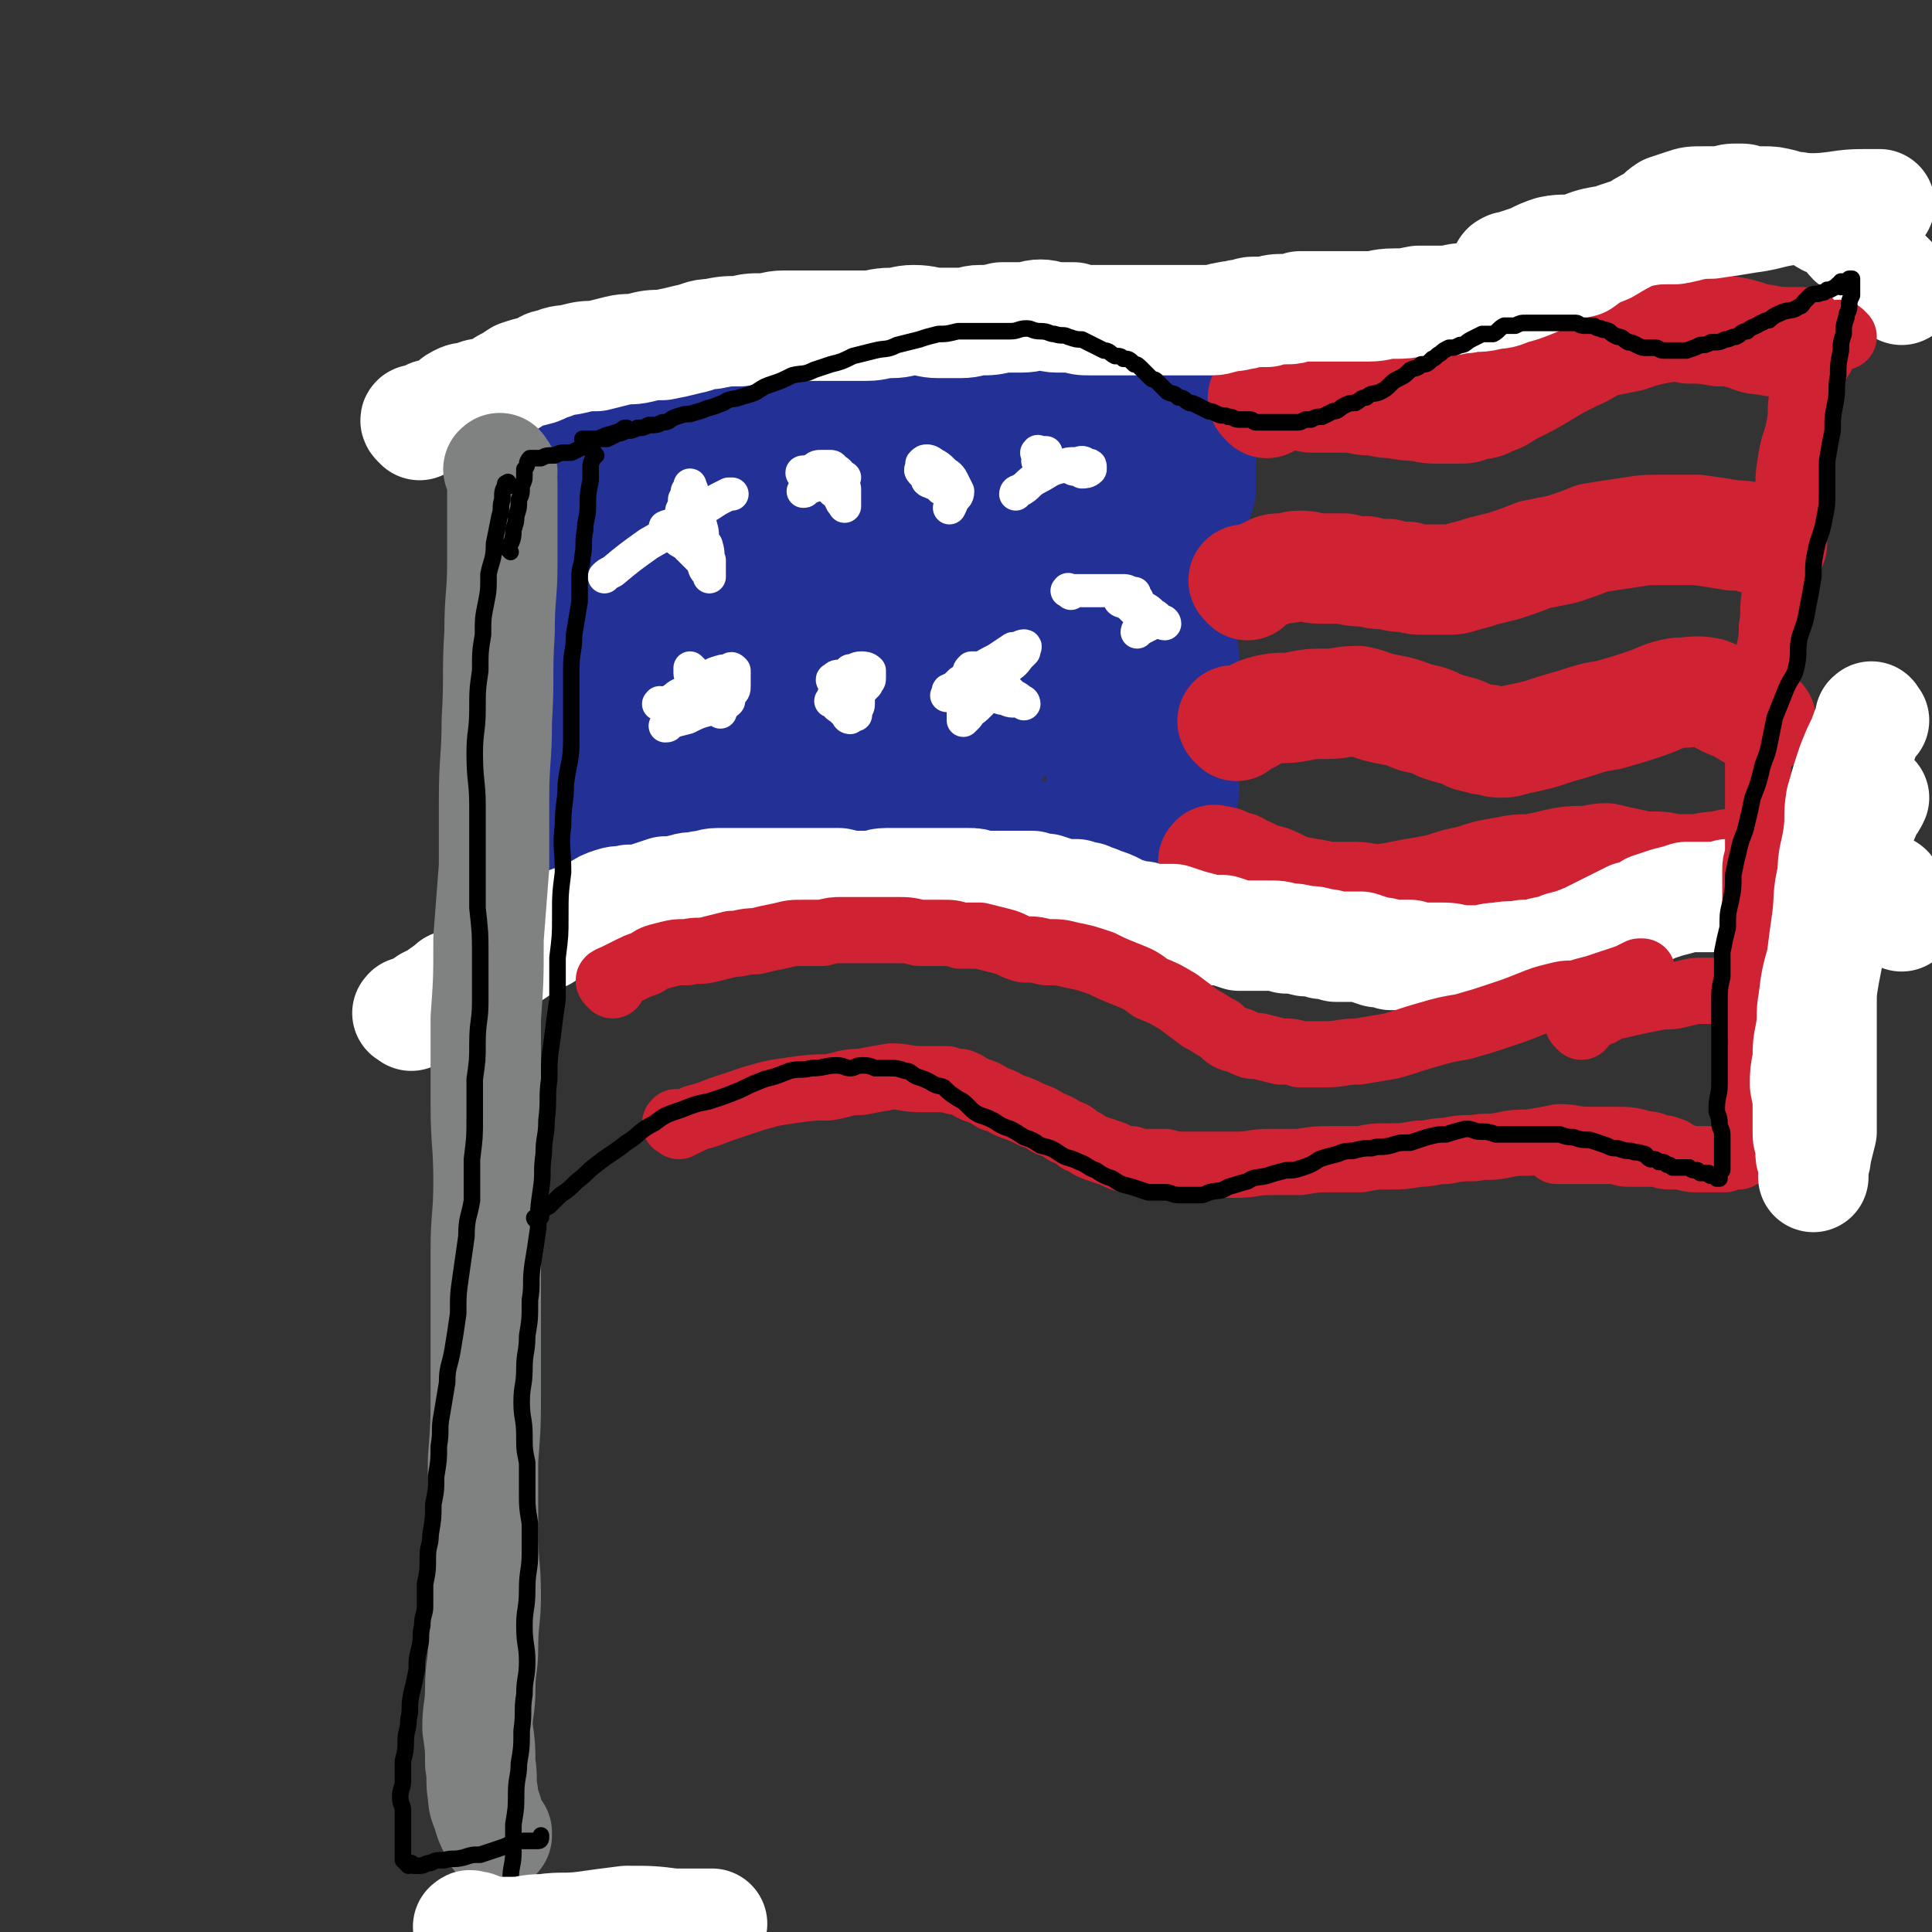
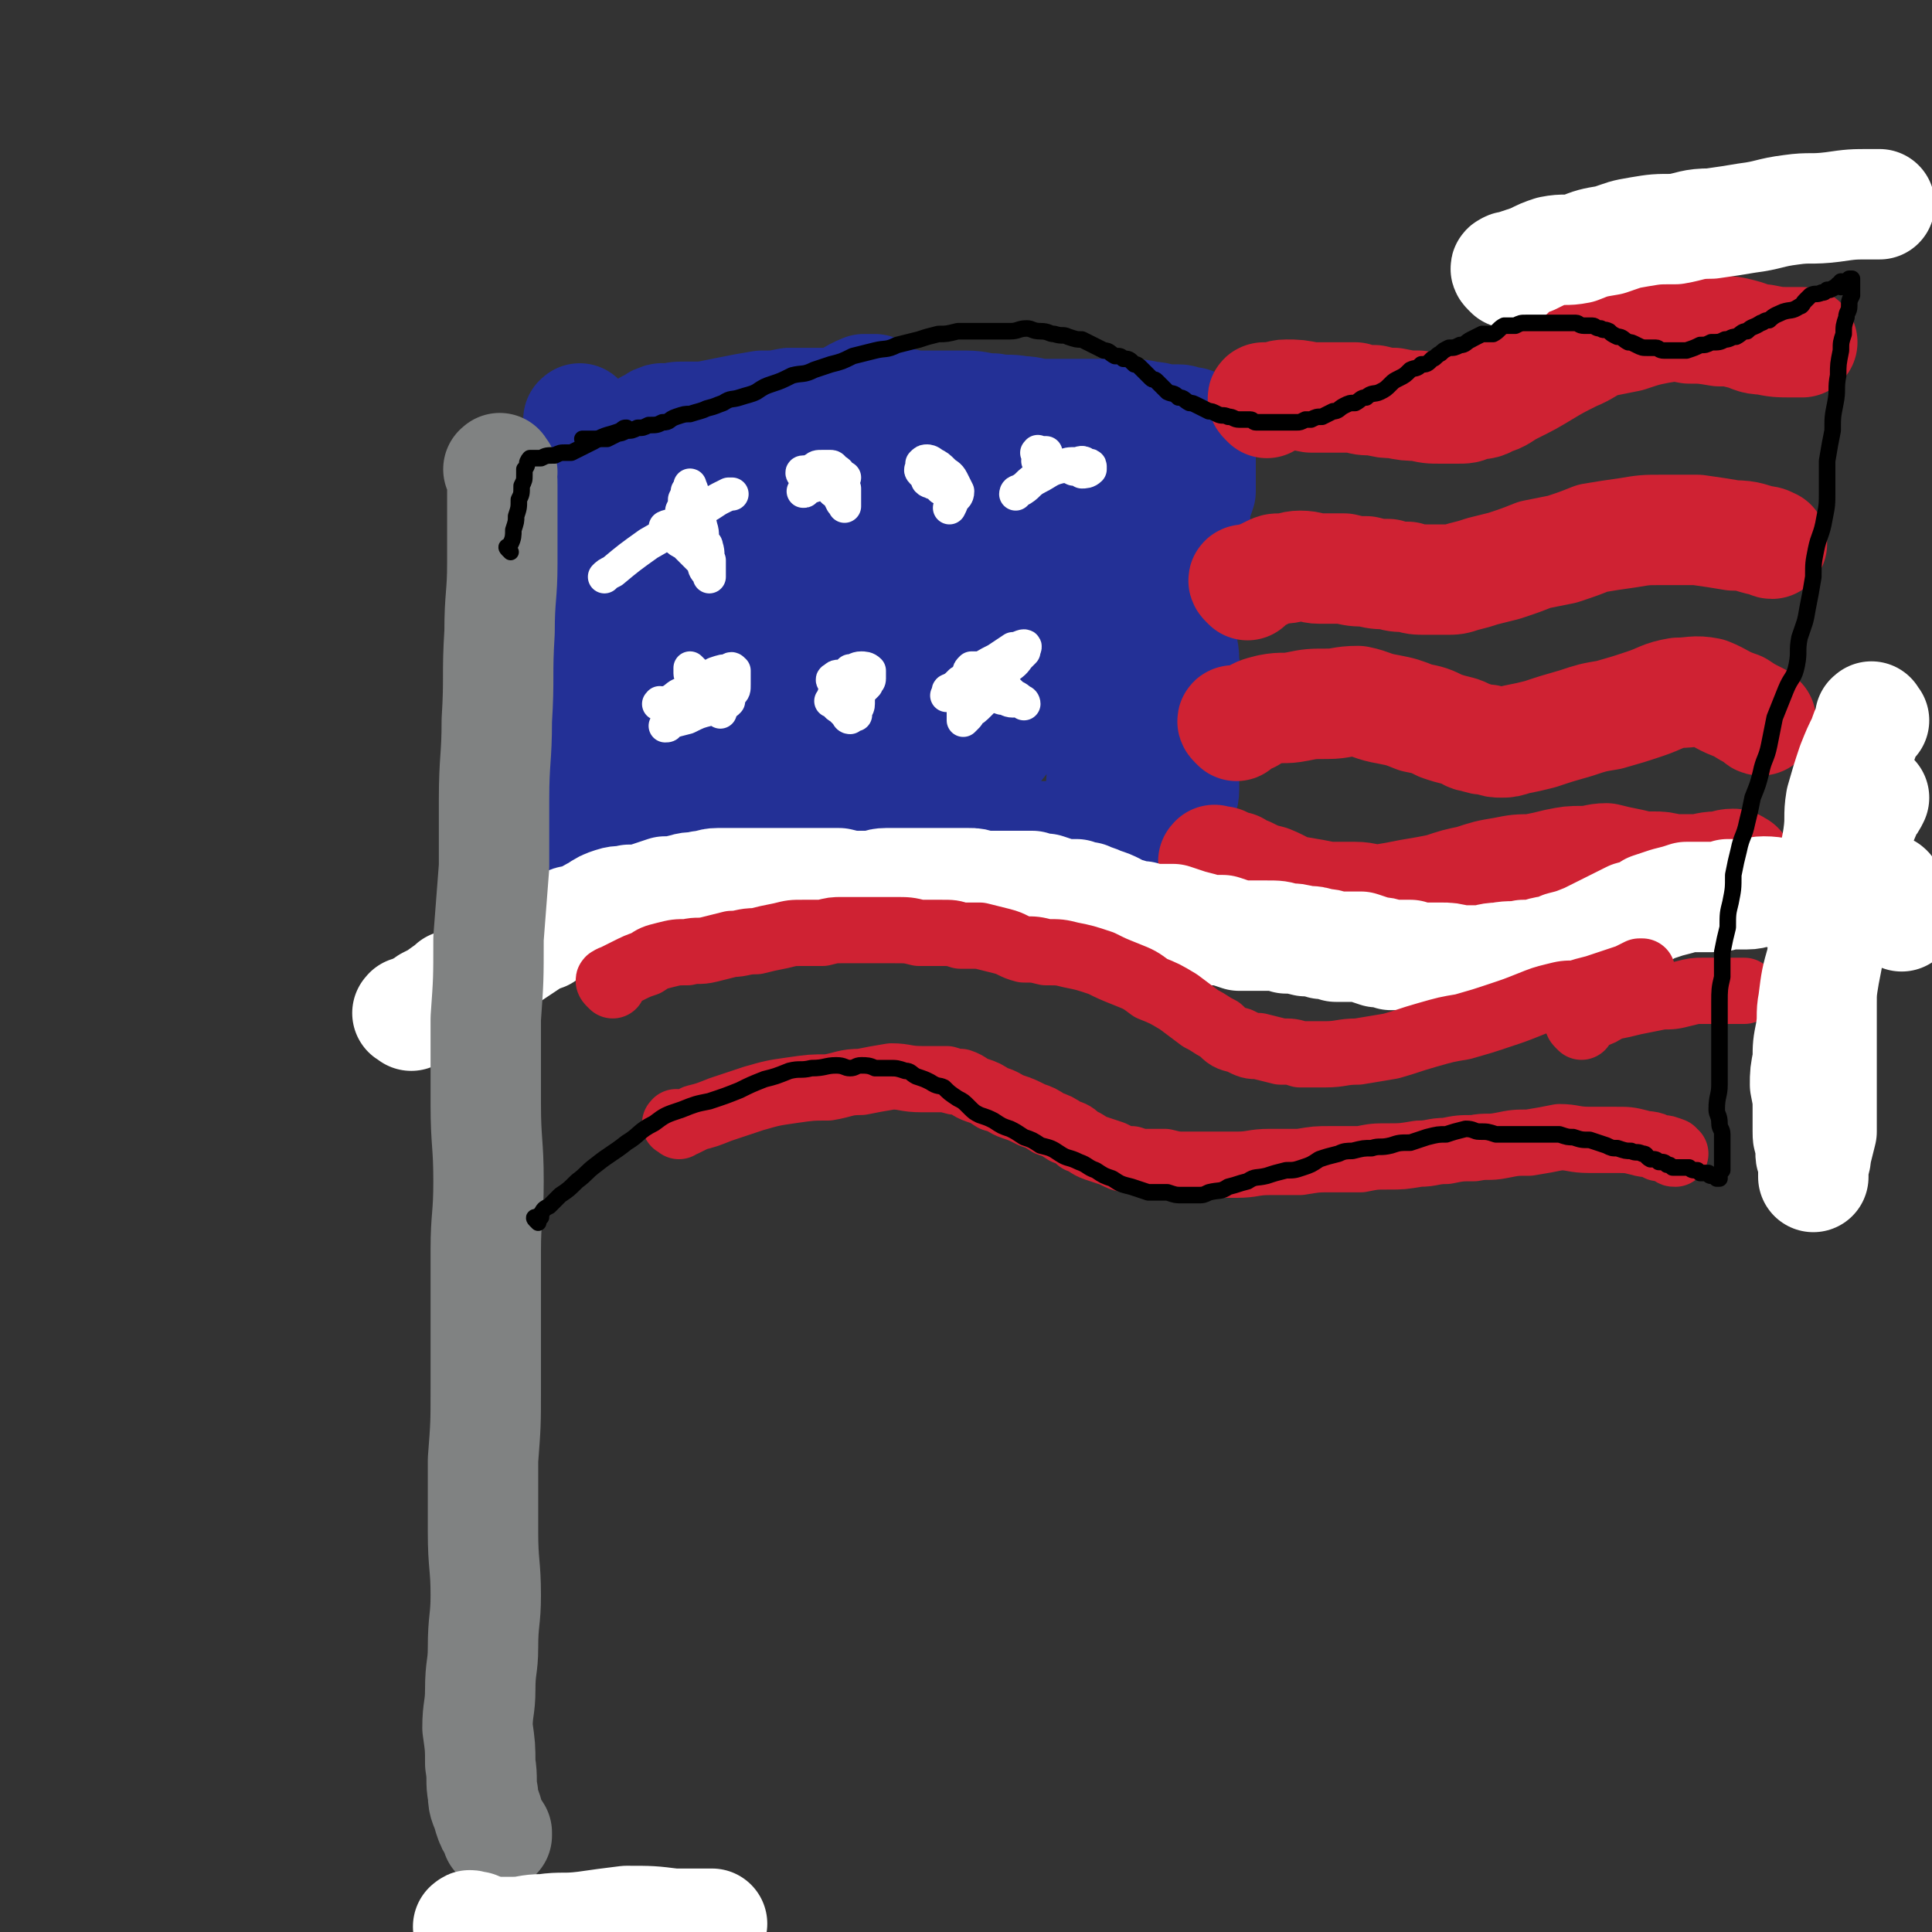
<svg xmlns="http://www.w3.org/2000/svg" viewBox="0 0 700 700" version="1.1">
  <rect x="0" y="0" width="700" height="700" fill="#333333" stroke="none" />
  <g fill="none" stroke="rgb(35,48,150)" stroke-width="40" stroke-linecap="round" stroke-linejoin="round">
    <path d="M211,153c-1,-1 -1,-2 -1,-1 -1,0 0,0 0,1 0,1 0,1 0,1 0,2 0,2 0,4 0,4 0,4 0,8 0,4 0,4 0,8 0,5 0,5 0,9 0,5 0,5 0,9 0,5 0,5 0,9 0,5 0,5 0,9 1,4 1,4 1,9 0,5 0,5 0,10 1,5 1,5 1,10 0,3 0,3 0,7 0,3 0,3 0,7 0,3 0,3 0,6 0,3 0,3 0,5 0,3 0,3 0,6 0,2 0,2 0,4 0,2 0,2 1,4 0,2 0,2 0,4 0,1 0,1 0,3 0,1 0,1 0,3 0,2 0,2 0,3 0,1 0,1 0,3 0,1 0,1 0,2 0,1 0,1 0,2 0,0 0,0 0,1 0,0 0,0 0,1 0,0 0,0 0,1 0,0 0,0 0,1 0,0 0,0 1,0 0,0 0,0 0,0 1,0 1,0 2,0 0,0 0,0 1,0 1,0 1,0 2,0 2,0 2,0 4,0 3,0 3,0 7,0 3,0 3,0 6,0 4,0 4,0 7,0 4,0 4,0 7,0 4,0 4,0 9,1 3,0 3,0 7,0 3,0 3,0 7,0 3,0 3,0 5,0 3,0 3,0 5,0 3,0 3,-1 5,-1 2,0 2,0 4,0 2,0 2,0 4,0 1,0 1,0 3,0 1,0 1,0 3,0 2,0 2,0 4,0 1,0 1,0 3,0 1,0 1,0 3,0 1,0 1,0 3,0 2,0 2,0 4,0 3,0 3,0 5,0 3,0 3,0 6,0 3,0 3,0 6,0 4,1 4,1 7,1 3,0 3,0 7,0 3,0 3,0 5,0 3,0 3,0 6,0 2,0 2,0 4,0 2,0 2,0 5,0 2,0 2,0 5,0 3,0 3,0 5,0 3,0 3,0 5,0 3,0 3,0 5,0 3,0 3,0 5,0 2,0 2,-1 4,-1 1,0 1,0 3,0 2,0 2,0 4,0 1,0 2,0 3,0 2,0 2,-1 3,-1 1,0 1,0 3,0 1,0 1,0 2,0 1,0 1,0 2,0 2,0 2,0 3,0 0,0 0,0 1,0 0,0 0,-1 0,-1 1,0 1,0 2,0 0,0 0,-1 1,-1 0,-1 0,0 1,-1 0,-1 0,-1 0,-1 0,-1 0,-1 0,-2 1,-2 1,-2 1,-4 0,-2 1,-2 1,-5 0,-2 0,-2 0,-4 0,-2 0,-2 0,-5 0,-2 0,-2 0,-5 0,-2 0,-2 0,-5 0,-2 0,-2 0,-5 0,-4 0,-4 0,-7 0,-4 1,-4 1,-8 0,-4 -1,-4 -1,-8 0,-4 -1,-4 -1,-8 1,-4 1,-4 1,-7 1,-4 1,-4 1,-7 1,-4 1,-4 1,-7 0,-3 0,-3 1,-7 0,-3 0,-3 0,-7 0,-3 1,-3 1,-6 0,-4 0,-4 0,-7 1,-2 1,-2 2,-5 0,-3 0,-3 0,-5 0,-2 0,-2 0,-4 0,-2 0,-2 0,-4 0,-1 0,-1 0,-3 0,-1 0,-1 0,-2 0,0 0,0 0,-1 0,-1 0,-1 0,-2 0,-1 0,-1 0,-1 0,-1 0,-1 0,-1 0,0 -1,0 -1,0 -1,0 -1,-1 -1,-1 -1,-1 -1,-1 -1,-1 -1,0 -1,0 -2,0 -1,0 -1,-1 -3,-1 -1,0 -1,0 -3,0 -4,0 -4,-1 -7,-1 -5,-1 -5,-1 -10,-1 -4,0 -4,0 -9,0 -5,0 -5,0 -9,0 -5,0 -5,0 -10,0 -5,0 -5,-1 -9,-1 -5,-1 -5,0 -10,-1 -5,0 -5,-1 -10,-1 -4,0 -4,0 -8,0 -4,0 -4,0 -8,0 -5,0 -5,-1 -9,-1 -5,0 -5,0 -10,0 -5,0 -5,0 -10,0 -5,0 -5,0 -10,0 -5,0 -5,0 -9,0 -5,1 -5,1 -10,1 -6,1 -6,1 -11,2 -5,1 -5,1 -10,2 -3,0 -3,0 -7,0 -3,0 -3,0 -6,1 -2,0 -2,-1 -3,0 -2,0 -1,1 -2,1 -1,1 -2,1 -2,1 -1,0 0,1 0,1 2,0 2,-1 4,-1 4,-1 4,-1 7,-1 6,-1 6,-1 11,-1 6,-1 6,0 11,-1 6,0 6,0 11,-1 4,0 4,-1 8,-1 2,0 3,0 5,0 1,0 2,0 3,1 0,0 -1,1 -1,1 -4,3 -5,3 -9,5 -9,5 -9,5 -17,11 -10,6 -10,6 -20,12 -8,6 -8,6 -17,11 -6,3 -6,3 -12,7 -3,1 -3,2 -7,3 0,0 0,0 0,0 0,-1 1,-1 2,-1 4,-2 4,-3 8,-5 10,-7 10,-7 20,-13 12,-7 12,-7 24,-14 11,-6 11,-7 22,-13 8,-4 8,-4 16,-8 4,-2 4,-3 9,-5 2,0 2,0 4,0 0,0 -1,0 -1,0 -5,4 -5,4 -10,7 -12,8 -11,9 -23,17 -13,10 -13,9 -27,19 -10,7 -10,7 -21,15 -7,4 -7,4 -14,9 -2,2 -2,2 -5,4 0,0 -1,1 0,1 3,-3 3,-4 8,-6 11,-7 11,-7 22,-13 14,-8 14,-9 28,-16 11,-7 11,-7 23,-13 9,-4 9,-4 18,-8 4,-2 4,-2 9,-4 0,0 1,0 1,1 -1,1 -3,1 -5,3 -12,8 -11,9 -23,18 -15,12 -15,12 -30,24 -13,10 -13,10 -25,19 -8,6 -8,6 -16,11 -2,2 -4,2 -5,4 0,0 1,-1 2,-1 2,-1 2,0 4,-2 7,-3 7,-4 14,-8 13,-8 13,-8 26,-15 13,-7 13,-7 26,-14 10,-5 11,-5 21,-11 7,-3 7,-4 14,-7 2,-1 3,-1 5,-2 0,0 0,0 0,1 -4,3 -4,3 -8,6 -12,8 -13,8 -25,17 -14,10 -14,10 -28,21 -11,8 -11,9 -21,17 -6,5 -6,5 -13,11 -1,1 -2,1 -4,3 0,0 1,0 1,0 2,-1 2,-2 4,-3 9,-6 10,-5 19,-11 14,-9 14,-9 27,-18 13,-8 13,-8 25,-16 9,-6 9,-6 17,-12 5,-3 6,-3 11,-7 1,-1 1,-2 2,-2 0,0 -1,1 -2,2 -6,5 -7,4 -14,10 -16,12 -16,13 -32,25 -15,12 -15,12 -30,25 -11,8 -10,9 -21,18 -5,5 -5,5 -10,9 -1,1 -2,1 -2,2 0,0 0,0 1,0 6,-3 6,-3 11,-7 17,-12 17,-13 33,-26 18,-13 18,-13 35,-27 12,-10 13,-10 25,-21 8,-8 8,-8 15,-16 4,-4 3,-4 7,-7 1,-1 2,-1 2,0 0,0 0,1 -1,2 -7,7 -7,6 -14,13 -17,17 -18,17 -34,34 -17,17 -17,17 -34,34 -12,13 -13,13 -25,26 -7,8 -7,8 -14,16 -3,3 -4,5 -5,7 0,1 2,0 3,0 2,0 2,0 3,-1 9,-5 9,-5 18,-11 17,-12 17,-12 34,-25 18,-15 18,-15 35,-31 14,-12 14,-13 27,-25 10,-9 10,-9 19,-17 5,-4 5,-5 10,-9 0,0 1,1 1,1 0,0 -1,0 -1,1 -6,5 -6,5 -12,10 -13,12 -13,12 -27,25 -14,13 -14,13 -28,26 -9,8 -9,8 -18,17 -5,5 -5,5 -10,10 -1,2 -1,3 -2,5 0,1 0,1 1,2 0,0 0,0 1,0 4,-2 4,-2 7,-5 13,-9 13,-8 26,-17 14,-11 14,-11 28,-22 11,-9 11,-9 22,-19 10,-8 9,-9 18,-17 6,-5 6,-5 12,-10 2,-1 2,-1 4,-3 0,0 -1,0 -1,0 -1,1 -1,1 -2,2 -8,7 -8,7 -15,14 -12,12 -12,12 -24,24 -10,11 -10,11 -19,23 -6,8 -6,8 -11,15 -3,5 -3,5 -6,10 0,1 0,1 0,3 0,0 0,1 0,1 2,-2 3,-2 6,-5 8,-7 8,-6 16,-14 11,-11 11,-11 21,-23 10,-12 10,-11 19,-24 7,-9 7,-9 13,-19 3,-6 3,-6 6,-12 1,-2 1,-3 2,-5 0,0 -1,0 -1,1 -1,1 -1,1 -3,3 -5,8 -5,8 -10,16 -7,11 -7,11 -14,22 -6,9 -6,9 -11,19 -4,8 -4,9 -8,17 -2,6 -2,6 -4,12 -2,4 -1,4 -2,8 0,1 0,2 0,3 0,1 1,1 2,1 0,0 0,0 1,0 0,0 0,-1 1,-2 2,-2 2,-2 4,-4 4,-5 4,-5 7,-10 4,-5 4,-5 7,-11 3,-5 3,-5 7,-11 2,-4 2,-5 5,-9 2,-3 2,-3 5,-6 1,-1 1,-1 3,-1 1,0 2,0 2,0 0,1 -1,1 0,2 0,3 0,3 1,5 0,4 0,4 1,9 0,4 0,4 1,9 0,4 0,4 0,8 1,4 1,4 1,7 0,3 0,3 0,5 0,1 0,1 0,3 0,0 0,0 1,1 0,0 0,1 0,0 1,0 0,-1 0,-2 0,-2 0,-2 1,-5 1,-5 2,-5 3,-10 1,-4 2,-4 3,-8 1,-3 1,-3 1,-6 1,-1 1,-1 1,-2 1,-1 1,-2 1,-2 1,0 1,0 1,1 0,2 0,2 -1,4 -1,4 -1,4 -3,8 -1,5 -1,5 -3,10 -2,5 -2,5 -4,10 -1,3 -1,3 -2,7 -1,2 0,3 -1,5 0,1 -1,1 -1,3 0,0 0,0 1,0 0,0 0,0 0,0 1,-1 0,-1 0,-1 0,-3 0,-3 1,-5 1,-4 2,-4 3,-8 0,-5 0,-5 1,-9 0,-5 0,-5 1,-9 1,-4 1,-4 2,-7 0,-3 0,-3 1,-5 0,-1 0,-1 0,-3 0,0 0,0 1,0 0,0 0,0 1,1 0,0 0,0 0,1 0,1 0,1 0,1 1,2 2,2 3,4 0,2 0,2 1,4 0,2 1,2 2,3 0,1 0,1 0,1 " />
  </g>
  <g fill="none" stroke="rgb(207,34,51)" stroke-width="40" stroke-linecap="round" stroke-linejoin="round">
    <path d="M459,146c-1,-1 -1,-1 -1,-1 -1,-1 0,-1 0,-1 1,0 1,0 3,0 2,0 2,-1 5,-1 4,0 4,0 9,1 4,0 4,0 8,0 4,0 4,0 8,0 3,1 3,1 7,1 4,1 4,1 7,1 5,1 5,1 9,1 4,1 4,1 8,1 3,0 3,0 6,0 3,0 3,0 5,-1 4,-1 4,0 7,-2 4,-1 4,-2 8,-4 6,-3 6,-3 11,-6 5,-3 5,-3 11,-6 5,-2 5,-3 10,-5 5,-1 5,-1 10,-2 6,-2 6,-2 11,-3 6,-1 6,-1 11,0 5,0 5,0 11,1 4,0 4,0 8,1 4,1 4,2 8,2 5,1 5,1 11,1 1,0 1,0 3,0 " />
    <path d="M452,212c-1,-1 -1,-1 -1,-1 -1,-1 0,-1 0,-1 1,0 1,0 2,0 0,0 0,0 0,0 2,-1 2,-1 3,-1 2,-1 2,-1 4,-2 2,-1 2,-1 4,-1 4,0 4,-1 7,-1 4,0 4,1 7,1 5,0 5,0 9,0 4,1 4,1 8,1 4,1 4,1 8,1 3,1 3,1 7,1 3,1 3,1 7,1 3,0 3,0 7,0 3,0 3,0 6,-1 4,-1 4,-1 7,-2 4,-1 4,-1 8,-2 6,-2 6,-2 11,-4 5,-1 5,-1 10,-2 6,-2 6,-2 11,-4 6,-1 6,-1 13,-2 6,-1 6,-1 12,-1 7,0 7,0 13,0 7,1 7,1 13,2 6,0 6,1 11,2 2,0 2,1 3,1 " />
    <path d="M448,263c-1,-1 -1,-1 -1,-1 -1,-1 0,-1 0,-1 1,0 1,0 3,0 1,0 1,-1 3,-1 3,-2 3,-2 7,-3 5,-1 5,0 10,-1 5,-1 5,-1 11,-1 5,0 5,-1 11,-1 5,1 5,2 11,3 5,1 5,1 10,3 5,1 5,1 9,3 3,1 3,1 7,2 3,1 3,2 5,2 3,1 3,1 5,1 3,1 3,1 5,1 2,0 2,0 5,-1 5,-1 5,-1 9,-2 6,-2 6,-2 13,-4 6,-2 6,-2 12,-3 7,-2 7,-2 13,-4 6,-2 6,-3 12,-4 5,0 6,-1 11,0 5,2 5,3 11,5 3,2 3,2 7,4 0,0 0,1 1,1 " />
    <path d="M441,313c-1,-1 -2,-1 -1,-1 0,-1 0,0 1,0 2,0 2,0 3,1 2,0 2,1 4,1 2,2 2,2 4,2 4,2 4,2 8,3 5,2 5,3 10,4 6,1 6,1 11,2 5,0 5,0 10,0 4,0 4,1 9,1 6,-1 6,-1 11,-2 6,-1 6,-1 11,-2 6,-2 6,-2 11,-3 6,-2 6,-2 12,-3 5,-1 5,-1 10,-1 5,-1 5,-1 9,-2 5,-1 5,-1 9,-1 5,0 5,-1 9,-1 4,1 4,1 9,2 4,1 4,1 8,1 3,0 3,0 7,1 4,0 4,0 7,0 5,0 5,-1 9,-1 3,0 3,-1 6,-1 1,0 1,1 2,1 " />
  </g>
  <g fill="none" stroke="rgb(255,255,255)" stroke-width="40" stroke-linecap="round" stroke-linejoin="round">
    <path d="M149,368c-1,-1 -2,-1 -1,-1 0,-1 0,0 1,0 1,0 1,-1 3,-2 1,-1 1,0 3,-2 2,-1 2,-1 4,-2 2,-2 3,-2 5,-4 3,-1 3,-1 6,-3 3,-2 3,-2 7,-4 4,-2 4,-2 8,-4 3,-2 3,-2 6,-4 3,-2 3,-2 6,-3 3,-2 3,-2 6,-4 1,0 1,0 3,-1 2,-1 3,0 5,-1 3,-2 3,-2 5,-3 3,-2 3,-2 6,-3 3,-1 3,0 6,-1 4,0 4,0 7,-1 3,-1 3,-1 6,-2 3,0 3,0 7,-1 3,-1 3,0 6,-1 3,0 3,-1 6,-1 3,0 3,0 7,0 3,0 3,0 6,0 2,0 2,0 5,0 2,0 2,0 5,0 2,0 2,0 5,0 2,0 2,0 4,0 3,0 3,0 6,0 3,0 3,0 6,0 4,1 4,1 7,1 2,0 2,0 5,0 2,0 2,-1 5,-1 3,0 3,0 7,0 2,0 2,0 4,0 3,0 3,0 6,0 2,0 2,0 5,0 2,0 2,0 4,0 2,0 2,0 4,0 2,0 2,0 5,1 2,0 2,0 4,0 4,0 4,0 7,0 4,0 4,0 7,0 3,1 3,1 5,1 3,1 3,1 6,2 3,0 3,0 5,0 2,1 2,1 4,1 2,1 3,1 5,2 3,1 3,1 5,2 3,2 3,2 5,2 3,1 3,1 5,1 3,1 3,1 6,1 2,0 2,0 5,0 3,1 3,1 6,2 4,1 4,1 7,2 3,0 3,0 5,0 3,1 3,1 6,2 2,0 2,0 4,0 3,0 3,0 6,0 4,0 4,0 7,1 3,0 3,0 7,1 3,0 3,0 6,1 2,0 2,0 5,1 2,0 2,0 4,0 3,0 3,0 5,0 3,1 3,1 6,2 2,0 2,0 5,1 4,0 4,0 7,0 3,1 3,1 5,1 3,0 3,0 6,0 3,0 3,0 7,1 3,0 3,0 7,0 3,0 3,-1 7,-1 5,-1 5,0 9,-1 4,0 4,0 7,-1 4,-1 4,0 7,-2 4,-1 4,-1 9,-3 4,-2 4,-2 8,-4 4,-2 4,-2 8,-4 4,-1 4,-1 7,-3 3,-1 3,-1 6,-2 4,-1 4,-1 7,-2 4,0 4,0 8,0 4,0 4,0 7,-1 3,0 3,0 7,0 3,0 3,-1 6,-1 5,0 5,1 9,1 4,0 4,0 8,0 3,0 3,0 6,0 2,0 2,0 5,0 1,0 1,-1 3,-1 0,0 0,0 1,0 1,0 1,0 2,0 2,0 1,-1 3,-1 1,0 1,0 2,0 2,0 2,0 3,0 1,0 1,0 2,0 1,0 1,0 2,2 2,2 2,3 3,6 1,1 1,1 1,2 " />
-     <path d="M152,154c-1,-1 -1,-1 -1,-1 -1,-1 0,-1 0,-1 1,0 1,0 2,0 1,0 1,0 2,-1 1,-1 1,-1 3,-1 2,-1 2,-1 4,-2 2,-1 2,-2 4,-3 2,-1 2,-1 5,-1 3,-2 3,-1 6,-2 3,-1 3,-1 6,-3 2,-1 2,-1 5,-3 3,-1 3,-1 7,-2 3,-1 2,-2 5,-2 4,-2 4,-1 8,-2 4,-1 4,-1 8,-1 4,-1 4,-1 8,-2 4,-1 4,0 8,-1 4,-1 4,-1 8,-1 5,-1 5,-1 9,-2 5,-1 5,-2 9,-2 5,-1 5,-1 10,-1 4,-1 4,-1 8,-1 4,0 4,-1 8,-1 4,0 4,0 7,0 4,0 4,0 7,0 4,0 4,0 7,0 5,0 5,0 9,0 4,0 4,-1 9,-1 4,0 4,-1 8,-1 5,0 5,1 9,1 4,0 4,0 8,0 4,0 4,-1 7,-1 4,0 4,0 8,-1 3,0 4,0 7,0 4,0 4,-1 7,-1 3,0 3,1 6,1 3,0 3,0 6,0 3,1 3,1 6,1 3,0 3,0 6,0 2,0 2,0 5,0 3,0 3,0 7,0 2,0 2,0 5,0 4,0 4,0 7,0 2,0 2,0 5,0 2,0 2,0 5,0 2,0 2,0 4,0 3,0 3,-1 5,-1 3,-1 3,0 5,-1 3,0 3,-1 5,-1 3,0 3,0 5,0 3,-1 3,-1 7,-1 2,0 2,0 5,-1 4,0 4,0 8,0 5,0 5,0 9,0 4,0 4,0 8,0 4,0 4,-1 9,-1 4,0 4,0 9,-1 4,0 4,0 9,0 4,0 4,-1 8,-1 4,-1 4,0 8,-1 4,-1 4,0 8,-2 4,-1 4,-1 9,-3 4,-2 4,-2 8,-4 5,-2 5,-2 9,-3 4,-3 4,-3 9,-5 5,-3 5,-3 9,-5 4,-3 4,-3 8,-5 3,-2 2,-2 5,-4 3,-1 3,-1 6,-2 3,-1 3,-1 7,-1 3,0 3,0 7,0 3,-1 3,-1 6,-1 2,0 2,0 4,1 2,0 2,0 5,0 3,0 3,0 7,1 3,1 3,1 5,1 3,1 3,1 6,2 3,1 3,2 5,3 3,1 3,1 6,3 2,1 1,2 3,4 2,1 3,1 4,3 2,1 2,1 3,3 2,1 1,1 2,3 2,2 1,2 3,3 1,1 1,1 2,2 1,2 1,1 2,2 1,1 1,1 2,2 0,0 0,0 0,0 " />
    <path d="M547,99c-1,-1 -1,-1 -1,-1 -1,-1 0,-1 0,-1 1,-1 1,0 3,-1 3,-1 3,-1 6,-2 4,-2 4,-2 7,-3 5,-1 5,0 10,-1 5,-2 5,-2 11,-3 6,-2 5,-2 11,-3 6,-1 6,-1 13,-1 6,-1 6,-2 13,-2 7,-1 7,-1 13,-2 8,-1 8,-2 16,-3 7,-1 7,0 15,-1 7,-1 7,-1 14,-1 1,0 1,0 3,0 " />
  </g>
  <g fill="none" stroke="rgb(207,34,51)" stroke-width="24" stroke-linecap="round" stroke-linejoin="round">
    <path d="M222,357c-1,-1 -1,-1 -1,-1 -1,-1 0,-1 0,-1 1,-1 1,0 2,-1 2,-1 2,-1 4,-2 4,-2 4,-2 7,-3 3,-2 3,-2 7,-3 4,-1 4,-1 8,-1 4,-1 4,0 8,-1 4,-1 4,-1 8,-2 4,0 4,-1 9,-1 4,-1 4,-1 9,-2 4,-1 4,-1 8,-1 4,0 4,0 7,0 4,-1 4,-1 7,-1 3,0 3,0 7,0 3,0 3,0 6,0 3,0 3,0 6,0 5,0 5,0 9,1 4,0 4,0 8,0 4,0 4,0 7,1 3,0 3,0 7,0 4,1 4,1 8,2 4,1 4,2 8,3 4,0 4,0 8,1 5,0 5,0 9,1 5,1 5,1 11,3 4,2 4,2 9,4 5,2 5,2 9,5 5,2 5,2 10,5 4,3 4,3 8,6 4,2 3,2 7,4 3,3 3,3 7,4 4,2 4,2 7,2 4,1 4,1 8,2 4,0 4,0 7,1 5,0 5,0 9,0 6,0 6,-1 12,-1 6,-1 6,-1 12,-2 7,-2 6,-2 13,-4 7,-2 7,-2 13,-3 7,-2 7,-2 13,-4 6,-2 6,-2 11,-4 5,-2 5,-2 9,-3 4,-1 4,-1 8,-1 3,-1 3,-1 7,-2 3,-1 3,-1 6,-2 3,-1 3,-1 6,-2 2,-1 2,-1 4,-2 0,0 1,0 1,0 " />
    <path d="M246,408c-1,-1 -2,-1 -1,-1 0,-1 0,0 1,0 1,0 1,0 2,0 2,-1 2,-1 4,-2 4,-1 4,-1 9,-3 6,-2 6,-2 12,-4 7,-2 7,-2 14,-3 7,-1 7,-1 13,-1 6,-1 6,-2 12,-2 5,-1 5,-1 11,-2 5,0 5,1 11,1 4,0 4,0 9,0 3,1 3,1 5,1 3,1 3,2 6,3 3,1 3,1 6,3 4,1 4,2 7,3 3,1 3,1 7,3 3,1 3,1 6,3 3,1 3,1 6,3 3,1 3,1 5,3 3,1 3,2 6,3 3,1 3,1 6,2 4,2 4,2 7,2 3,1 3,1 5,1 4,0 4,0 7,0 4,1 4,1 8,1 4,0 4,0 9,0 5,0 5,0 9,0 6,0 6,-1 12,-1 5,0 5,0 11,0 6,-1 6,-1 11,-1 5,0 5,0 11,0 5,-1 5,-1 10,-1 5,0 5,0 11,-1 5,0 5,-1 10,-1 5,-1 5,-1 10,-1 5,-1 5,0 10,-1 5,-1 5,-1 10,-1 6,-1 6,-1 11,-2 5,0 5,1 11,1 5,0 5,0 9,0 5,0 5,0 9,1 3,1 4,0 7,2 3,0 2,0 5,1 0,1 0,1 1,1 " />
    <path d="M573,372c-1,-1 -1,-1 -1,-1 -1,-1 0,-1 0,-1 1,0 1,0 2,0 1,-1 1,-1 3,-2 3,-1 3,-1 6,-3 5,-1 5,-1 9,-2 5,-1 5,-1 10,-2 4,0 4,0 8,-1 4,-1 4,-1 7,-1 4,0 4,0 7,0 3,0 3,0 7,0 0,0 0,0 1,0 " />
-     <path d="M668,122c-1,-1 -1,-1 -1,-1 -1,-1 -1,0 -1,0 -1,2 -1,2 -3,3 -1,2 -2,2 -3,5 -2,3 -2,3 -4,6 -1,5 -2,5 -3,9 -1,5 0,5 -1,10 -1,6 -2,6 -3,12 -1,6 -1,6 -1,13 0,6 0,6 0,13 -1,6 -2,6 -3,12 -1,6 -1,6 -2,12 -1,6 0,6 -1,11 0,4 0,4 -1,9 0,4 0,4 -1,7 0,4 -1,4 -1,7 -1,4 -1,4 -1,7 0,4 0,4 0,7 -1,3 -1,3 -1,7 0,3 0,3 0,6 0,3 0,3 0,7 0,3 0,3 0,6 0,2 0,2 0,5 0,2 0,2 0,5 0,4 0,4 0,8 0,4 -1,3 -1,7 0,4 0,4 0,8 0,3 0,3 0,7 0,3 0,3 0,7 0,3 0,3 0,6 0,3 0,3 0,6 0,3 0,3 1,6 0,4 0,4 0,7 0,3 0,3 0,7 0,2 0,2 1,5 0,2 0,2 0,5 0,3 -1,3 -1,6 0,3 0,3 0,5 0,2 0,2 0,5 0,2 0,2 -1,4 0,2 0,2 -1,4 0,2 -1,2 -1,4 0,2 0,2 0,3 0,1 -1,1 -1,3 -1,1 -1,1 -1,2 0,1 0,1 0,2 0,0 0,1 0,1 0,0 -1,0 -1,0 -1,0 -1,1 -1,1 -1,0 -1,0 -1,0 -1,0 -1,0 -2,0 -1,0 -1,0 -2,1 -1,0 -1,0 -3,0 -1,0 -1,0 -3,0 -3,0 -3,0 -5,0 -3,0 -3,-1 -5,-1 -2,0 -2,0 -4,0 -3,0 -3,-1 -5,-1 -3,0 -3,0 -5,0 -3,0 -3,0 -5,0 -3,0 -3,-1 -5,-1 -3,0 -3,0 -5,0 -2,0 -2,0 -4,0 -6,0 -6,0 -12,0 " />
  </g>
  <g fill="none" stroke="rgb(255,255,255)" stroke-width="12" stroke-linecap="round" stroke-linejoin="round">
    <path d="M246,195c-1,-1 -1,-1 -1,-1 -1,-1 0,-1 0,-1 1,-2 1,-2 1,-3 1,-3 1,-3 1,-5 1,-2 1,-2 1,-4 1,-2 1,-2 1,-3 1,-1 1,-3 1,-2 1,2 1,3 2,6 1,5 1,5 2,9 1,3 0,3 1,5 0,1 1,1 1,2 1,3 0,3 1,5 0,2 0,2 0,4 0,1 0,2 0,2 0,0 0,-1 -1,-2 -1,-1 -1,-2 -1,-3 -2,-2 -2,-2 -4,-4 -2,-2 -2,-2 -3,-3 -2,-1 -2,-1 -3,-2 -1,-1 -2,-1 -2,-1 -1,-1 -2,-1 -2,-2 0,-1 0,-1 0,-1 2,-1 2,0 3,-1 3,-1 3,-1 6,-3 4,-2 3,-2 7,-4 3,-2 3,-2 5,-3 2,-1 3,-1 3,-1 1,0 -1,0 -1,0 -6,3 -6,3 -11,7 -9,5 -9,6 -18,11 -7,5 -7,5 -13,10 -2,1 -2,1 -3,2 " />
    <path d="M240,256c-1,-1 -2,-1 -1,-1 0,-1 0,0 1,0 2,0 2,-1 3,-1 3,-2 2,-2 5,-3 3,-2 3,-2 6,-4 3,-1 3,-2 5,-3 3,-1 3,-1 5,-1 1,-1 1,-1 2,0 0,0 0,1 0,1 0,1 0,1 0,3 0,0 0,0 0,0 0,1 0,1 0,1 0,2 0,2 -1,3 -1,1 -1,2 -1,3 -1,1 -1,1 -2,1 0,1 -1,1 -1,1 0,1 0,2 0,2 0,-1 -1,-2 -1,-2 -2,-2 -2,-2 -3,-3 -2,-2 -1,-2 -2,-4 -2,-2 -2,-2 -3,-3 -1,-1 -2,-1 -2,-2 0,-1 0,-2 0,-2 0,0 1,1 1,1 2,2 2,1 3,3 1,1 1,1 3,2 1,1 2,1 3,2 1,1 1,1 1,2 1,1 1,1 2,2 0,0 1,0 0,0 0,1 -1,0 -1,0 -3,1 -3,2 -5,3 -4,1 -4,1 -8,3 -4,1 -4,1 -7,2 0,1 0,1 -1,1 " />
    <path d="M292,173c-1,-1 -1,-1 -1,-1 -1,-1 0,-1 0,-1 1,0 1,0 2,0 1,0 1,-1 2,-1 1,-1 1,-1 3,-1 1,0 1,0 3,0 1,0 1,1 1,1 2,1 2,1 2,2 1,1 1,1 1,2 0,1 0,1 0,1 0,1 0,1 1,2 0,1 0,2 0,3 0,1 0,1 0,2 0,0 0,0 0,1 0,0 0,1 0,0 0,0 0,-1 -1,-1 -1,-2 -1,-2 -1,-2 -1,-2 -1,-2 -2,-2 -1,-1 -1,-1 -2,-2 -1,-1 -2,0 -2,-1 0,-1 0,-1 0,-1 0,-1 0,-1 0,-1 1,0 1,0 2,0 1,0 1,0 2,0 1,0 1,0 2,0 1,0 2,0 2,0 0,0 -1,0 -1,0 -1,0 -1,0 -1,0 -3,1 -3,1 -6,2 -3,1 -3,1 -6,2 -1,1 0,1 -1,1 " />
    <path d="M303,248c-1,-1 -1,-1 -1,-1 -1,-1 0,-1 0,-1 1,-1 1,-1 2,-1 1,0 1,0 1,0 2,-1 2,-1 3,-2 2,0 2,-1 4,-1 1,0 2,0 3,1 0,0 0,1 0,2 0,0 0,0 0,1 0,1 -1,1 -1,2 -1,1 -1,1 -2,2 -1,2 -1,2 -1,3 0,1 0,1 0,2 0,2 -1,1 -1,3 0,0 0,0 0,1 0,0 0,0 -1,0 -1,1 -1,1 -1,1 -1,0 -1,-1 -1,-1 -1,-1 -1,-1 -1,-1 -1,-1 -1,-1 -1,-1 -1,-1 -2,-1 -2,-2 -1,-1 -1,-1 -1,-2 0,-1 0,-1 0,-1 0,0 1,0 1,0 1,0 1,0 2,0 1,1 1,1 2,1 1,0 1,0 2,0 0,0 1,0 0,0 0,0 -1,1 -2,1 -3,0 -3,0 -5,0 0,0 0,0 -1,0 " />
    <path d="M335,172c-1,-1 -1,-1 -1,-1 -1,-1 0,-1 0,-1 1,0 1,0 2,0 0,0 0,0 0,0 1,0 0,0 0,1 0,1 0,1 0,2 0,0 0,0 0,1 0,0 0,0 0,0 1,1 1,0 2,1 1,0 1,0 2,1 1,0 1,0 2,1 1,0 1,0 2,1 0,0 0,1 1,1 0,0 0,-1 0,-1 0,-1 -1,0 -1,0 -1,0 -1,0 -3,-1 -1,-1 -1,-1 -2,-2 -1,-1 -1,-1 -3,-3 -1,-1 -1,0 -2,-2 0,0 0,0 0,-1 0,-1 0,-1 0,-1 1,-1 1,-1 2,-1 0,0 1,0 2,1 2,1 2,1 4,3 1,1 2,1 3,3 1,2 1,2 2,4 0,2 -1,2 -2,3 0,1 0,1 -1,3 0,0 0,0 0,0 " />
    <path d="M377,165c-1,-1 -2,-1 -1,-1 0,-1 0,0 1,0 1,0 1,0 1,0 1,0 1,0 1,0 0,0 -1,0 -1,1 0,0 0,0 0,1 0,1 0,1 0,2 0,0 0,0 0,1 0,0 0,0 1,1 0,0 1,1 0,0 0,0 0,0 -1,-1 -1,-1 -1,-1 -1,-1 -1,-1 -1,-1 -1,-1 0,0 1,0 2,1 1,0 1,0 2,0 2,0 2,0 5,1 2,0 2,0 4,1 2,0 2,0 3,1 1,0 2,0 3,-1 0,0 0,-1 0,-1 0,-1 -1,0 -1,0 -1,0 -1,-1 -1,-1 -1,-1 -2,0 -3,0 -3,0 -3,0 -5,1 -5,1 -5,2 -9,4 -4,2 -3,3 -7,5 -1,0 -1,1 -1,1 " />
    <path d="M345,252c-1,-1 -1,-1 -1,-1 -1,-1 0,-1 0,-1 2,-1 2,-1 4,-3 2,-1 2,-1 5,-3 4,-3 4,-3 8,-5 3,-2 3,-2 6,-4 2,0 3,-1 4,-1 1,0 0,1 0,2 -1,1 -1,1 -2,2 -2,3 -2,2 -5,5 -3,4 -2,4 -5,7 -2,3 -2,3 -4,5 -2,2 -2,2 -4,3 0,1 0,1 -1,2 0,0 -1,1 -1,1 0,0 0,-1 0,-1 0,-1 0,-1 0,-1 0,-1 0,-1 0,-3 0,-1 0,-1 1,-3 0,-3 0,-3 0,-5 0,-2 0,-2 1,-4 0,-1 0,-1 1,-2 1,0 1,0 2,0 1,0 2,0 3,1 2,1 2,2 4,4 3,2 3,2 5,4 2,2 2,1 4,3 1,0 1,1 1,1 0,0 -1,-1 -1,-1 -1,-1 -2,0 -3,0 -2,0 -2,-1 -4,-1 -3,-1 -3,-1 -6,-1 -3,-1 -3,-1 -7,-1 -3,0 -3,0 -6,1 -1,0 -1,0 -1,0 " />
-     <path d="M388,215c-1,-1 -2,-1 -1,-1 0,-1 0,0 1,0 1,0 1,0 2,0 2,0 2,0 5,0 2,0 2,0 5,0 2,0 2,0 4,0 2,0 2,0 3,0 1,0 1,0 3,1 0,0 0,0 1,0 0,1 0,1 1,2 0,0 0,0 0,1 0,0 0,0 0,1 0,0 -1,0 -1,1 0,0 0,0 0,1 0,0 -1,-1 -1,-1 -1,-1 -1,-1 -3,-2 -1,0 -2,-1 -1,-1 0,-1 1,0 3,1 2,1 2,1 5,2 2,1 2,1 4,3 1,0 1,1 3,2 0,0 1,0 1,1 -1,0 -1,-1 -2,-1 -1,0 -1,0 -3,1 -2,1 -2,1 -4,2 -1,0 -1,1 -1,1 " />
  </g>
  <g fill="none" stroke="rgb(128,130,130)" stroke-width="40" stroke-linecap="round" stroke-linejoin="round">
    <path d="M182,171c-1,-1 -1,-2 -1,-1 -1,0 0,0 0,1 1,2 1,2 1,5 0,5 0,5 0,11 0,5 0,5 0,10 0,3 0,3 0,7 0,12 -1,12 -1,25 -1,16 0,16 -1,32 0,14 -1,14 -1,29 0,12 0,12 0,24 -1,13 -1,13 -2,26 0,15 0,15 -1,29 0,15 0,15 0,31 0,14 1,14 1,28 0,13 -1,13 -1,25 0,12 0,12 0,25 0,13 0,13 0,25 0,13 0,13 -1,26 0,13 0,13 0,26 0,12 1,12 1,23 0,9 -1,9 -1,19 0,7 -1,7 -1,15 0,7 -1,7 -1,14 1,7 1,7 1,13 1,6 0,6 1,11 0,4 1,4 2,8 1,3 1,3 3,6 0,0 0,0 0,1 " />
  </g>
  <g fill="none" stroke="rgb(0,0,0)" stroke-width="6" stroke-linecap="round" stroke-linejoin="round">
    <path d="M195,443c-1,-1 -1,-1 -1,-1 -1,-1 0,-1 0,-1 1,0 1,0 2,0 0,0 -1,-1 0,-1 1,-2 1,-2 3,-3 2,-2 2,-2 4,-4 3,-2 3,-2 6,-5 4,-3 3,-3 7,-6 5,-4 6,-4 11,-8 5,-3 4,-4 10,-7 4,-3 4,-3 10,-5 5,-2 5,-2 10,-3 6,-2 6,-2 11,-4 4,-2 4,-2 9,-4 4,-1 4,-1 9,-3 4,-1 4,0 8,-1 5,0 5,-1 9,-1 3,0 3,1 5,1 2,0 2,-1 4,-1 2,0 3,0 5,1 3,0 3,0 5,0 3,0 3,0 6,1 2,0 2,1 4,2 3,1 3,1 5,2 3,2 3,1 5,2 2,2 2,2 5,4 2,1 2,1 4,3 2,2 2,2 4,3 3,1 3,1 5,2 3,2 3,2 6,3 2,1 2,1 5,3 3,1 3,1 6,3 4,1 4,1 7,3 3,2 3,1 7,3 3,1 3,2 6,3 3,2 3,2 6,3 3,2 3,2 7,3 3,1 3,1 6,2 3,0 4,0 7,0 3,1 3,1 5,1 3,0 3,0 6,0 2,0 2,0 4,-1 4,-1 4,0 7,-2 4,-1 3,-1 7,-2 3,-2 3,-1 7,-2 3,-1 3,-1 7,-2 3,0 3,0 6,-1 3,-1 3,-1 6,-3 3,-1 3,-1 7,-2 2,-1 3,-1 5,-1 4,-1 4,-1 7,-1 3,-1 3,0 7,-1 3,-1 3,-1 7,-1 3,-1 3,-1 6,-2 4,-1 4,-1 7,-1 3,-1 3,-1 7,-2 3,0 3,1 5,1 3,0 3,0 6,1 3,0 3,0 7,0 3,0 3,0 6,0 2,0 2,0 4,0 3,0 3,0 6,0 3,1 3,1 5,1 3,1 3,1 6,1 3,1 3,1 6,2 2,1 2,1 4,1 3,1 3,1 5,1 2,1 2,0 4,1 2,0 1,1 3,2 2,0 2,0 3,1 2,0 2,0 3,1 1,0 1,0 2,1 1,0 1,0 2,0 1,0 1,0 2,0 1,0 1,0 2,0 1,1 1,1 3,1 0,0 0,0 1,1 0,0 0,0 1,0 0,0 0,0 1,0 0,0 0,0 1,0 0,0 0,1 1,1 0,0 0,0 1,0 0,0 0,0 0,0 0,0 0,0 0,0 1,0 1,1 1,1 0,0 1,0 1,0 0,0 0,-1 0,-1 0,-1 0,-1 0,-1 1,-1 1,-1 1,-1 0,-1 0,-1 0,-1 0,-1 0,-1 0,-3 0,0 0,0 0,-1 0,-2 0,-2 0,-4 0,-2 0,-2 0,-4 0,-2 -1,-2 -1,-4 0,-3 -1,-3 -1,-5 0,-5 1,-5 1,-9 0,-4 0,-4 0,-7 0,-4 0,-4 0,-7 0,-4 0,-4 0,-8 0,-4 0,-4 0,-8 0,-4 0,-5 1,-9 0,-4 0,-4 0,-9 1,-5 1,-5 2,-9 0,-5 0,-5 1,-9 1,-5 1,-5 1,-10 1,-5 1,-5 2,-9 1,-5 2,-5 3,-10 1,-4 1,-4 2,-9 2,-5 2,-5 3,-9 1,-5 2,-5 3,-10 1,-5 1,-5 2,-10 2,-5 2,-5 4,-10 2,-5 3,-4 4,-9 1,-5 0,-5 1,-10 2,-6 2,-5 3,-11 1,-5 1,-5 2,-11 0,-5 0,-5 1,-10 1,-5 2,-5 3,-11 1,-5 1,-5 1,-10 0,-6 0,-6 0,-11 1,-6 1,-6 2,-11 0,-5 0,-5 1,-10 1,-5 0,-5 1,-10 0,-4 0,-4 1,-9 0,-3 0,-3 1,-6 0,-3 0,-3 1,-6 0,-2 1,-2 1,-4 0,-2 0,-2 1,-4 0,-1 0,-1 0,-3 0,-1 0,-1 0,-1 0,-1 0,-1 0,-1 0,-1 0,-1 0,-1 0,0 -1,0 -1,0 0,1 0,1 0,2 0,0 -1,-1 -2,-1 0,0 -1,0 -1,0 0,1 0,1 0,2 0,0 -1,-1 -1,-1 -1,1 -1,1 -3,2 0,0 0,0 -1,0 -1,1 -1,1 -2,1 -2,1 -2,0 -4,1 -1,1 -1,1 -2,2 -1,1 -1,2 -2,2 -3,2 -3,1 -6,2 -2,1 -3,1 -5,3 -2,0 -2,1 -3,1 -3,2 -3,1 -5,3 -2,0 -2,1 -4,2 -2,0 -2,1 -4,1 -2,1 -2,1 -5,1 -2,1 -2,1 -4,1 -2,1 -2,1 -5,2 -2,0 -2,0 -5,0 -2,0 -2,0 -3,0 -2,0 -2,-1 -3,-1 -2,0 -2,0 -3,0 -2,0 -2,0 -4,-1 -2,-1 -2,-1 -3,-1 -2,-1 -2,-2 -4,-2 -2,-1 -2,-1 -3,-2 -2,-1 -2,0 -3,-1 -2,0 -2,-1 -3,-1 -2,0 -2,0 -3,0 -2,0 -2,-1 -3,-1 -2,0 -2,0 -3,0 -2,0 -2,0 -4,0 -2,0 -2,0 -4,0 -1,0 -1,0 -3,0 -2,0 -2,0 -4,0 -2,0 -2,0 -4,1 -2,0 -2,0 -4,0 -2,1 -2,2 -4,3 -2,0 -2,0 -4,0 -2,1 -2,1 -4,2 -2,1 -2,2 -4,2 -2,1 -2,1 -4,1 -2,1 -2,1 -3,2 -2,1 -2,2 -3,2 -2,2 -2,2 -4,2 -2,2 -2,1 -4,2 -2,2 -2,2 -4,3 -2,1 -2,1 -3,2 -2,2 -2,2 -4,3 -2,1 -3,0 -5,2 -2,0 -2,1 -4,2 -2,0 -2,0 -4,1 -2,1 -2,2 -4,2 -2,1 -2,1 -4,2 -2,0 -2,0 -4,1 -1,0 -1,0 -2,0 -2,1 -2,1 -3,1 -2,0 -2,0 -4,0 -1,0 -1,0 -1,0 -2,0 -2,0 -4,0 -1,0 -1,0 -3,0 -1,0 -1,0 -3,0 -1,0 -1,-1 -2,-1 -2,0 -2,0 -4,0 -2,0 -2,-1 -4,-1 -2,-1 -2,0 -4,-1 -2,-1 -2,-1 -3,-1 -2,-1 -2,-1 -4,-2 -2,-1 -2,-1 -3,-1 -2,-1 -2,-2 -4,-2 -2,-2 -2,-1 -4,-2 -2,-2 -2,-2 -4,-4 -1,-1 -1,0 -2,-1 -2,-2 -2,-2 -3,-3 -2,-2 -2,-2 -3,-2 -2,-2 -2,-2 -4,-2 -1,-1 -1,-1 -3,-1 -2,-1 -2,-2 -4,-2 -2,-1 -2,-1 -4,-2 -2,-1 -2,-1 -4,-2 -2,0 -2,0 -5,-1 -2,-1 -2,0 -5,-1 -2,0 -2,-1 -5,-1 -3,0 -3,-1 -5,-1 -3,0 -3,1 -6,1 -3,0 -3,0 -6,0 -3,0 -3,0 -6,0 -4,0 -4,0 -7,0 -4,1 -4,1 -7,1 -4,1 -4,1 -7,2 -4,1 -4,1 -8,2 -4,2 -4,1 -8,2 -4,1 -4,1 -8,2 -4,2 -4,2 -8,3 -3,1 -3,1 -6,2 -4,2 -4,1 -8,2 -4,2 -4,2 -7,3 -3,1 -3,1 -6,3 -2,1 -3,1 -6,2 -3,1 -3,0 -6,2 -3,1 -2,1 -6,2 -2,1 -3,1 -6,2 -2,0 -2,0 -5,1 -3,1 -2,2 -5,2 -2,1 -2,1 -5,1 -2,1 -2,1 -4,1 -2,1 -2,1 -4,1 -2,1 -2,1 -3,1 -2,1 -2,1 -4,2 -1,0 -1,0 -3,0 -1,0 -1,0 -2,0 -1,0 -1,0 -2,0 -1,0 -2,0 -2,0 " />
-     <path d="M216,165c-1,-1 -1,-2 -1,-1 -1,0 0,0 0,1 0,2 -1,2 -1,4 0,3 0,3 0,5 -1,5 -1,5 -1,9 0,5 -1,5 -1,9 -1,5 0,5 -1,10 0,3 -1,3 -1,7 0,5 0,5 0,9 -1,6 -1,6 -2,12 0,6 -1,6 -1,12 0,6 0,6 0,13 0,7 0,7 0,13 0,8 -1,8 -2,16 0,7 -1,7 -1,15 -1,8 0,8 0,17 -1,8 -1,8 -1,16 0,7 0,7 -1,15 0,7 0,7 0,15 -1,7 -1,7 -2,15 -1,7 -1,7 -1,14 -1,7 0,7 -1,15 0,6 -1,6 -1,12 -1,7 0,7 -1,13 -1,7 -1,7 -1,14 -1,7 -1,7 -2,13 -1,7 0,7 -1,13 0,7 0,7 -1,13 0,6 -1,6 -1,12 0,6 -1,6 -1,12 0,6 1,6 1,12 0,5 0,5 1,10 0,5 0,5 0,10 0,6 0,6 1,12 0,5 0,5 0,11 0,6 -1,6 -1,13 0,7 -1,7 -1,13 0,7 1,7 1,13 0,6 -1,6 -1,12 -1,6 0,6 -1,13 0,6 0,6 -1,12 0,5 -1,5 -1,11 0,5 0,5 -1,11 0,5 0,5 0,10 0,5 -1,5 -1,10 1,5 1,5 2,9 0,3 0,3 0,7 0,1 0,1 0,3 0,1 0,1 0,2 0,1 0,1 0,1 " />
-     <path d="M185,176c-1,-1 -1,-2 -1,-1 -1,0 -1,0 -1,1 -1,2 -1,2 -1,5 -1,3 0,3 -1,6 -1,5 -1,5 -2,10 0,6 -1,6 -2,11 0,6 0,6 -1,11 -1,5 -1,5 -1,11 -1,6 -1,6 -1,13 -1,7 -1,7 -1,14 0,8 -1,8 -1,16 0,10 1,10 1,19 0,10 0,10 0,19 0,9 0,9 0,18 1,9 1,9 1,17 0,9 0,9 0,17 0,7 -1,7 -1,15 0,6 0,6 -1,13 0,7 0,7 0,14 0,7 0,7 -1,15 0,7 0,7 0,15 -1,6 -2,6 -2,13 -1,7 -1,7 -2,14 -1,7 -1,7 -1,14 -1,7 -1,7 -2,13 -1,6 -2,6 -2,12 -1,6 -1,6 -2,12 -1,5 0,5 -1,11 0,5 0,5 -1,11 0,5 0,5 -1,10 0,5 0,5 -1,11 0,4 -1,4 -1,8 0,5 0,5 -1,10 0,4 0,4 0,8 0,3 -1,3 -1,7 -1,4 0,4 -1,8 -1,4 -1,4 -1,8 -1,5 -1,5 -2,9 -1,5 0,5 -1,9 0,4 -1,4 -1,8 0,3 0,3 -1,7 0,4 0,4 0,7 0,3 -1,3 -1,6 0,3 1,3 1,5 0,3 0,3 0,5 0,2 0,2 0,4 0,1 0,1 0,3 0,1 0,1 0,1 0,2 0,2 0,3 0,0 0,0 0,1 0,0 0,0 0,0 0,1 0,1 0,1 0,0 0,0 0,0 1,1 1,1 2,2 0,0 0,-1 1,-1 0,0 0,1 1,1 1,0 1,0 2,0 2,0 2,-1 4,-1 2,-1 2,-1 5,-1 3,-1 3,0 7,-1 3,-1 3,-1 6,-1 3,-1 3,-1 6,-2 3,-1 3,-1 5,-2 3,-1 3,-1 5,-1 2,0 2,0 3,0 1,0 2,0 2,0 1,0 1,-1 1,-1 0,-1 0,-1 0,-1 " />
    <path d="M185,200c-1,-1 -1,-1 -1,-1 -1,-1 0,-1 0,-1 1,-1 1,-1 1,-1 1,-2 1,-3 1,-5 1,-3 1,-3 1,-5 1,-3 1,-3 1,-6 1,-2 1,-2 1,-5 1,-2 1,-2 1,-4 0,-1 0,-1 0,-2 1,-1 1,-2 1,-2 0,-1 1,-2 1,-2 1,0 1,0 2,0 1,0 1,0 2,0 2,-1 2,-1 5,-1 2,-1 2,-1 4,-1 1,0 1,0 2,0 4,-2 4,-2 8,-4 5,-3 5,-2 10,-4 1,-1 1,-1 2,-1 " />
  </g>
  <g fill="none" stroke="rgb(255,255,255)" stroke-width="40" stroke-linecap="round" stroke-linejoin="round">
    <path d="M171,699c-1,-1 -2,-1 -1,-1 0,-1 1,0 2,0 1,0 1,0 2,1 2,0 1,0 4,1 4,0 4,0 8,0 5,0 5,-1 11,-1 7,-1 7,0 15,-1 7,-1 7,-1 15,-2 9,0 9,0 17,1 6,0 6,0 12,0 1,0 1,0 2,0 " />
    <path d="M679,261c-1,-1 -1,-2 -1,-1 -1,0 0,0 0,1 0,1 0,1 -1,2 -1,2 -1,2 -2,5 -2,4 -2,4 -4,9 -2,6 -2,6 -4,13 -1,6 0,6 -1,13 -1,7 -2,7 -2,14 -2,8 -1,8 -2,16 -1,7 -1,7 -2,15 -2,7 -2,7 -3,15 -1,5 0,5 -1,11 -1,5 -1,5 -1,10 -1,5 -1,5 -1,9 1,5 1,5 1,9 0,4 0,4 0,8 0,2 0,2 1,4 0,2 0,2 0,3 0,2 0,2 1,3 0,1 0,1 0,3 0,1 0,1 0,2 0,0 0,0 0,1 0,0 0,1 0,0 0,0 0,0 0,-1 0,-1 0,-1 0,-2 0,-2 1,-2 1,-5 1,-4 1,-4 2,-8 0,-5 0,-5 0,-11 0,-5 0,-5 0,-11 0,-6 0,-6 0,-12 0,-6 0,-6 0,-12 0,-5 0,-5 1,-11 1,-5 1,-5 2,-11 0,-5 0,-5 1,-10 0,-6 1,-6 2,-12 2,-6 2,-6 5,-13 3,-8 3,-8 6,-15 1,-1 1,-1 2,-3 " />
  </g>
</svg>